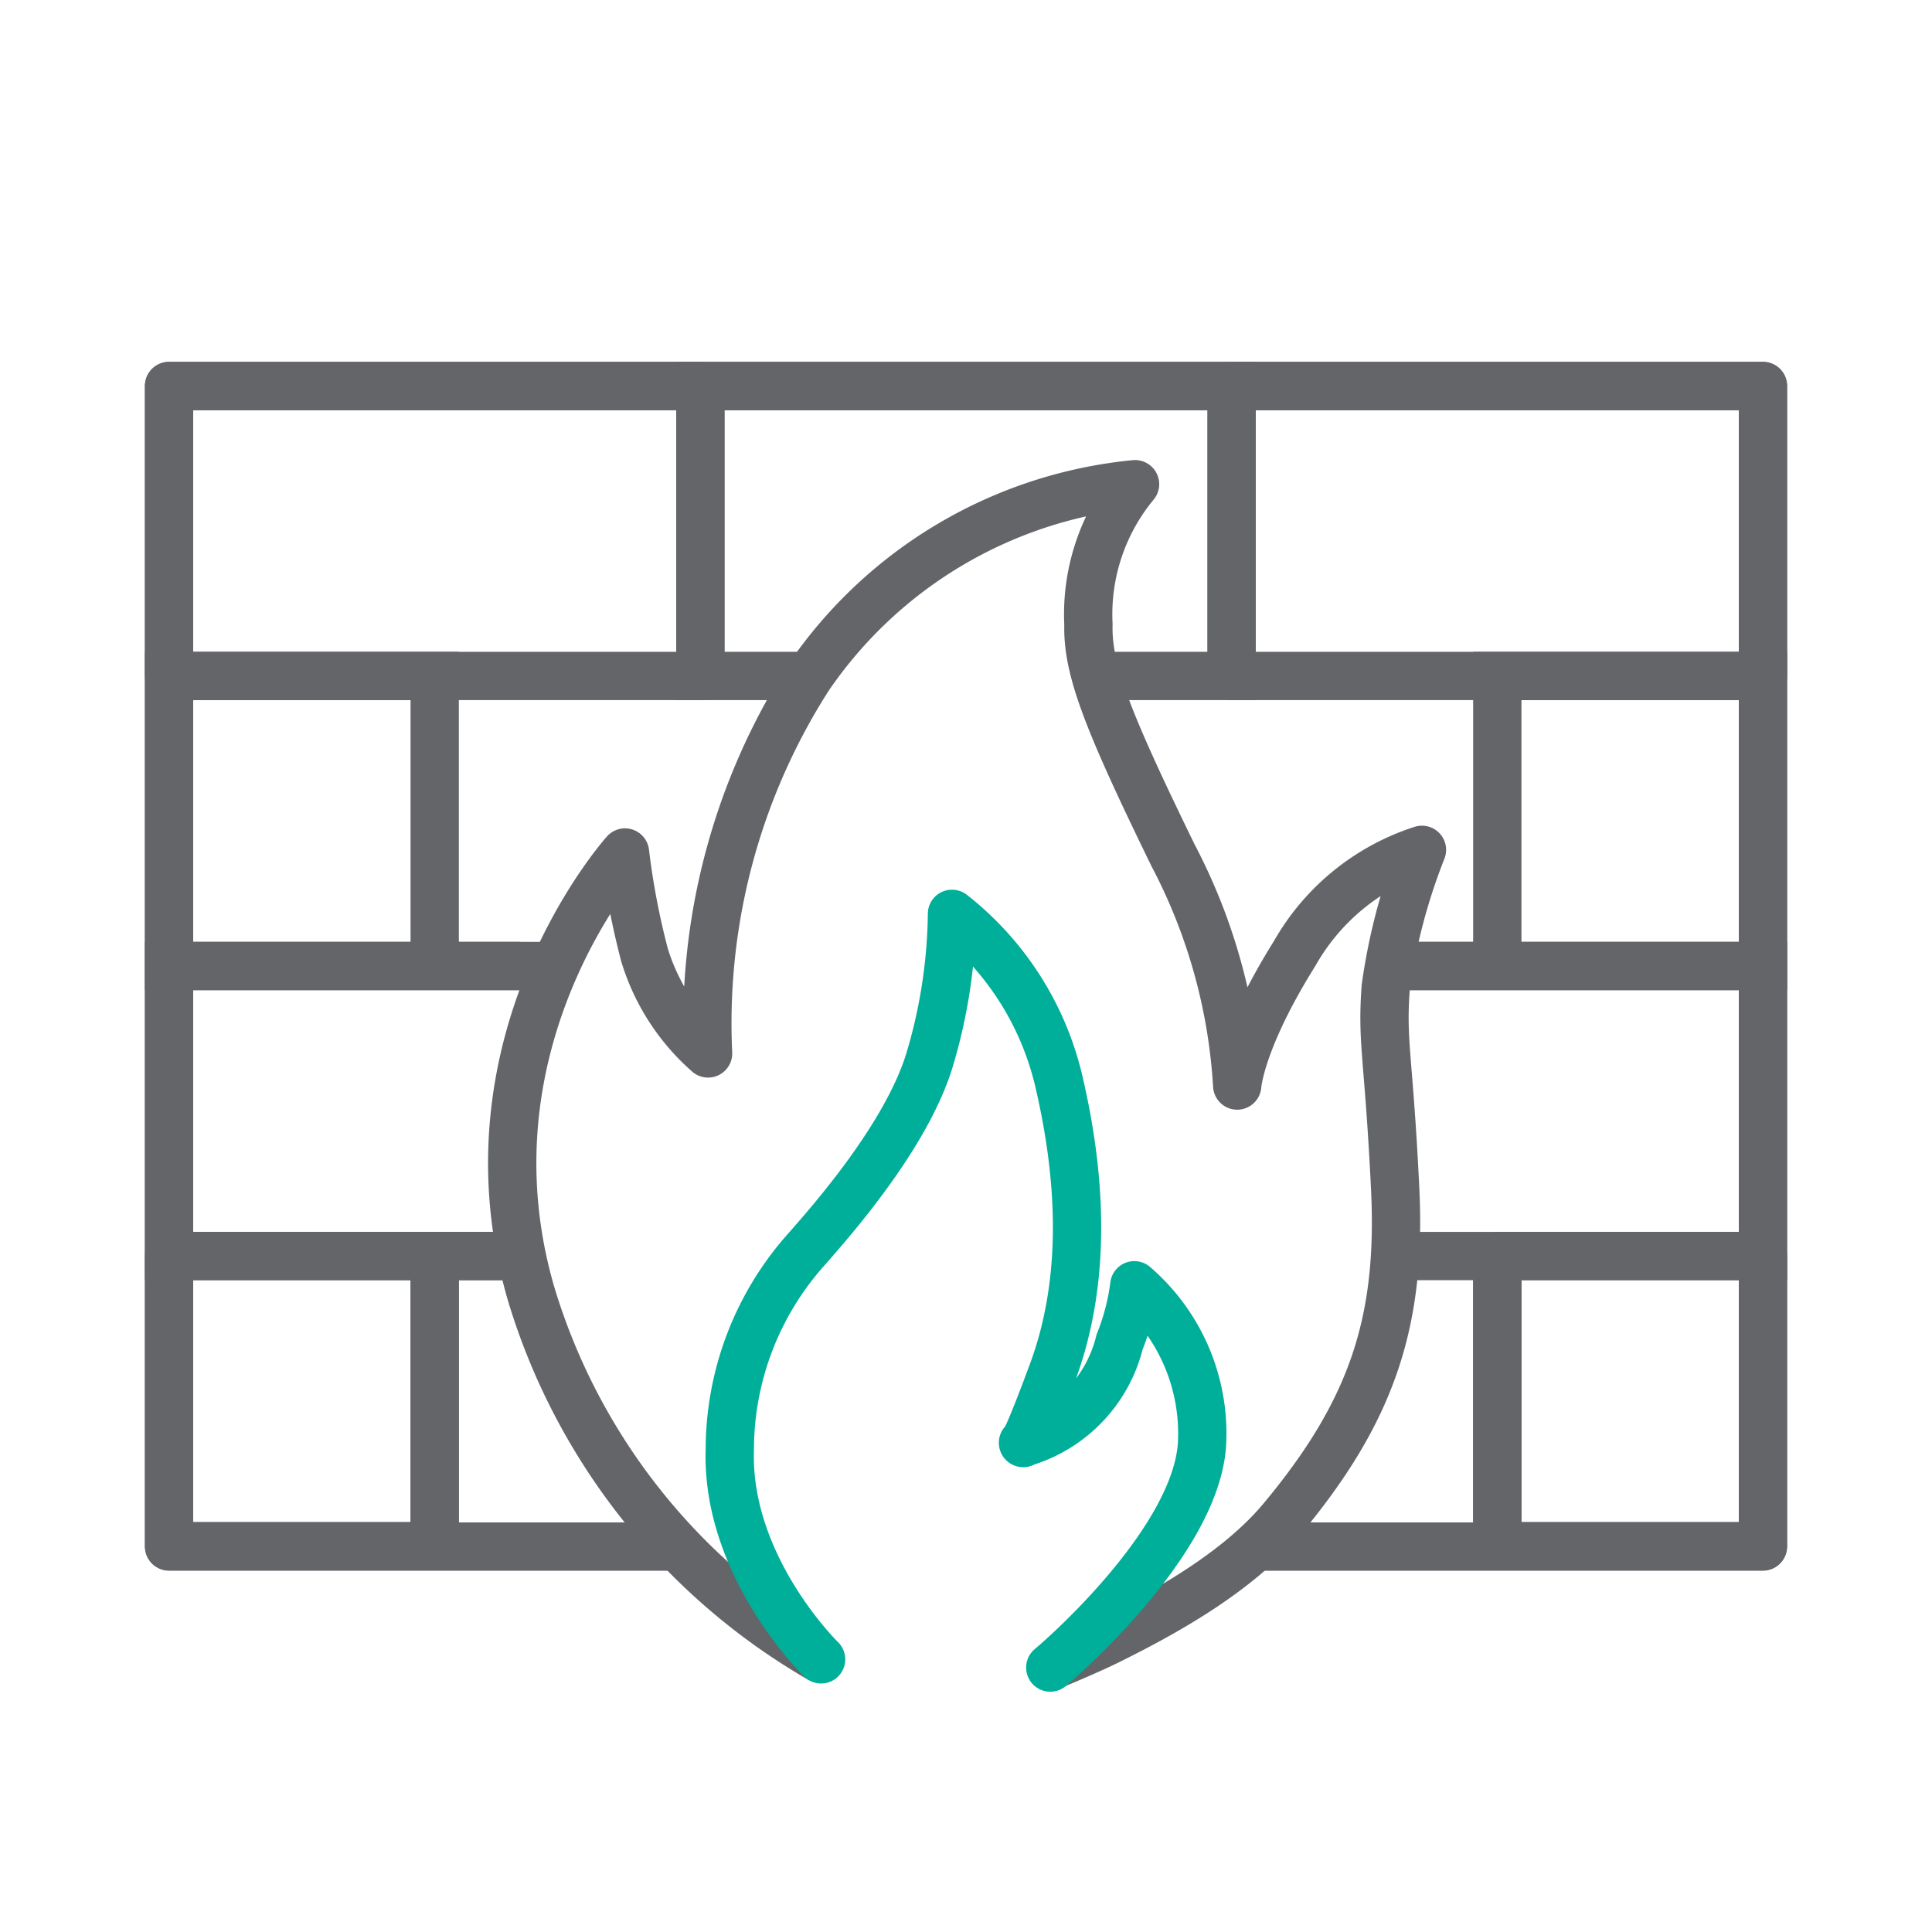
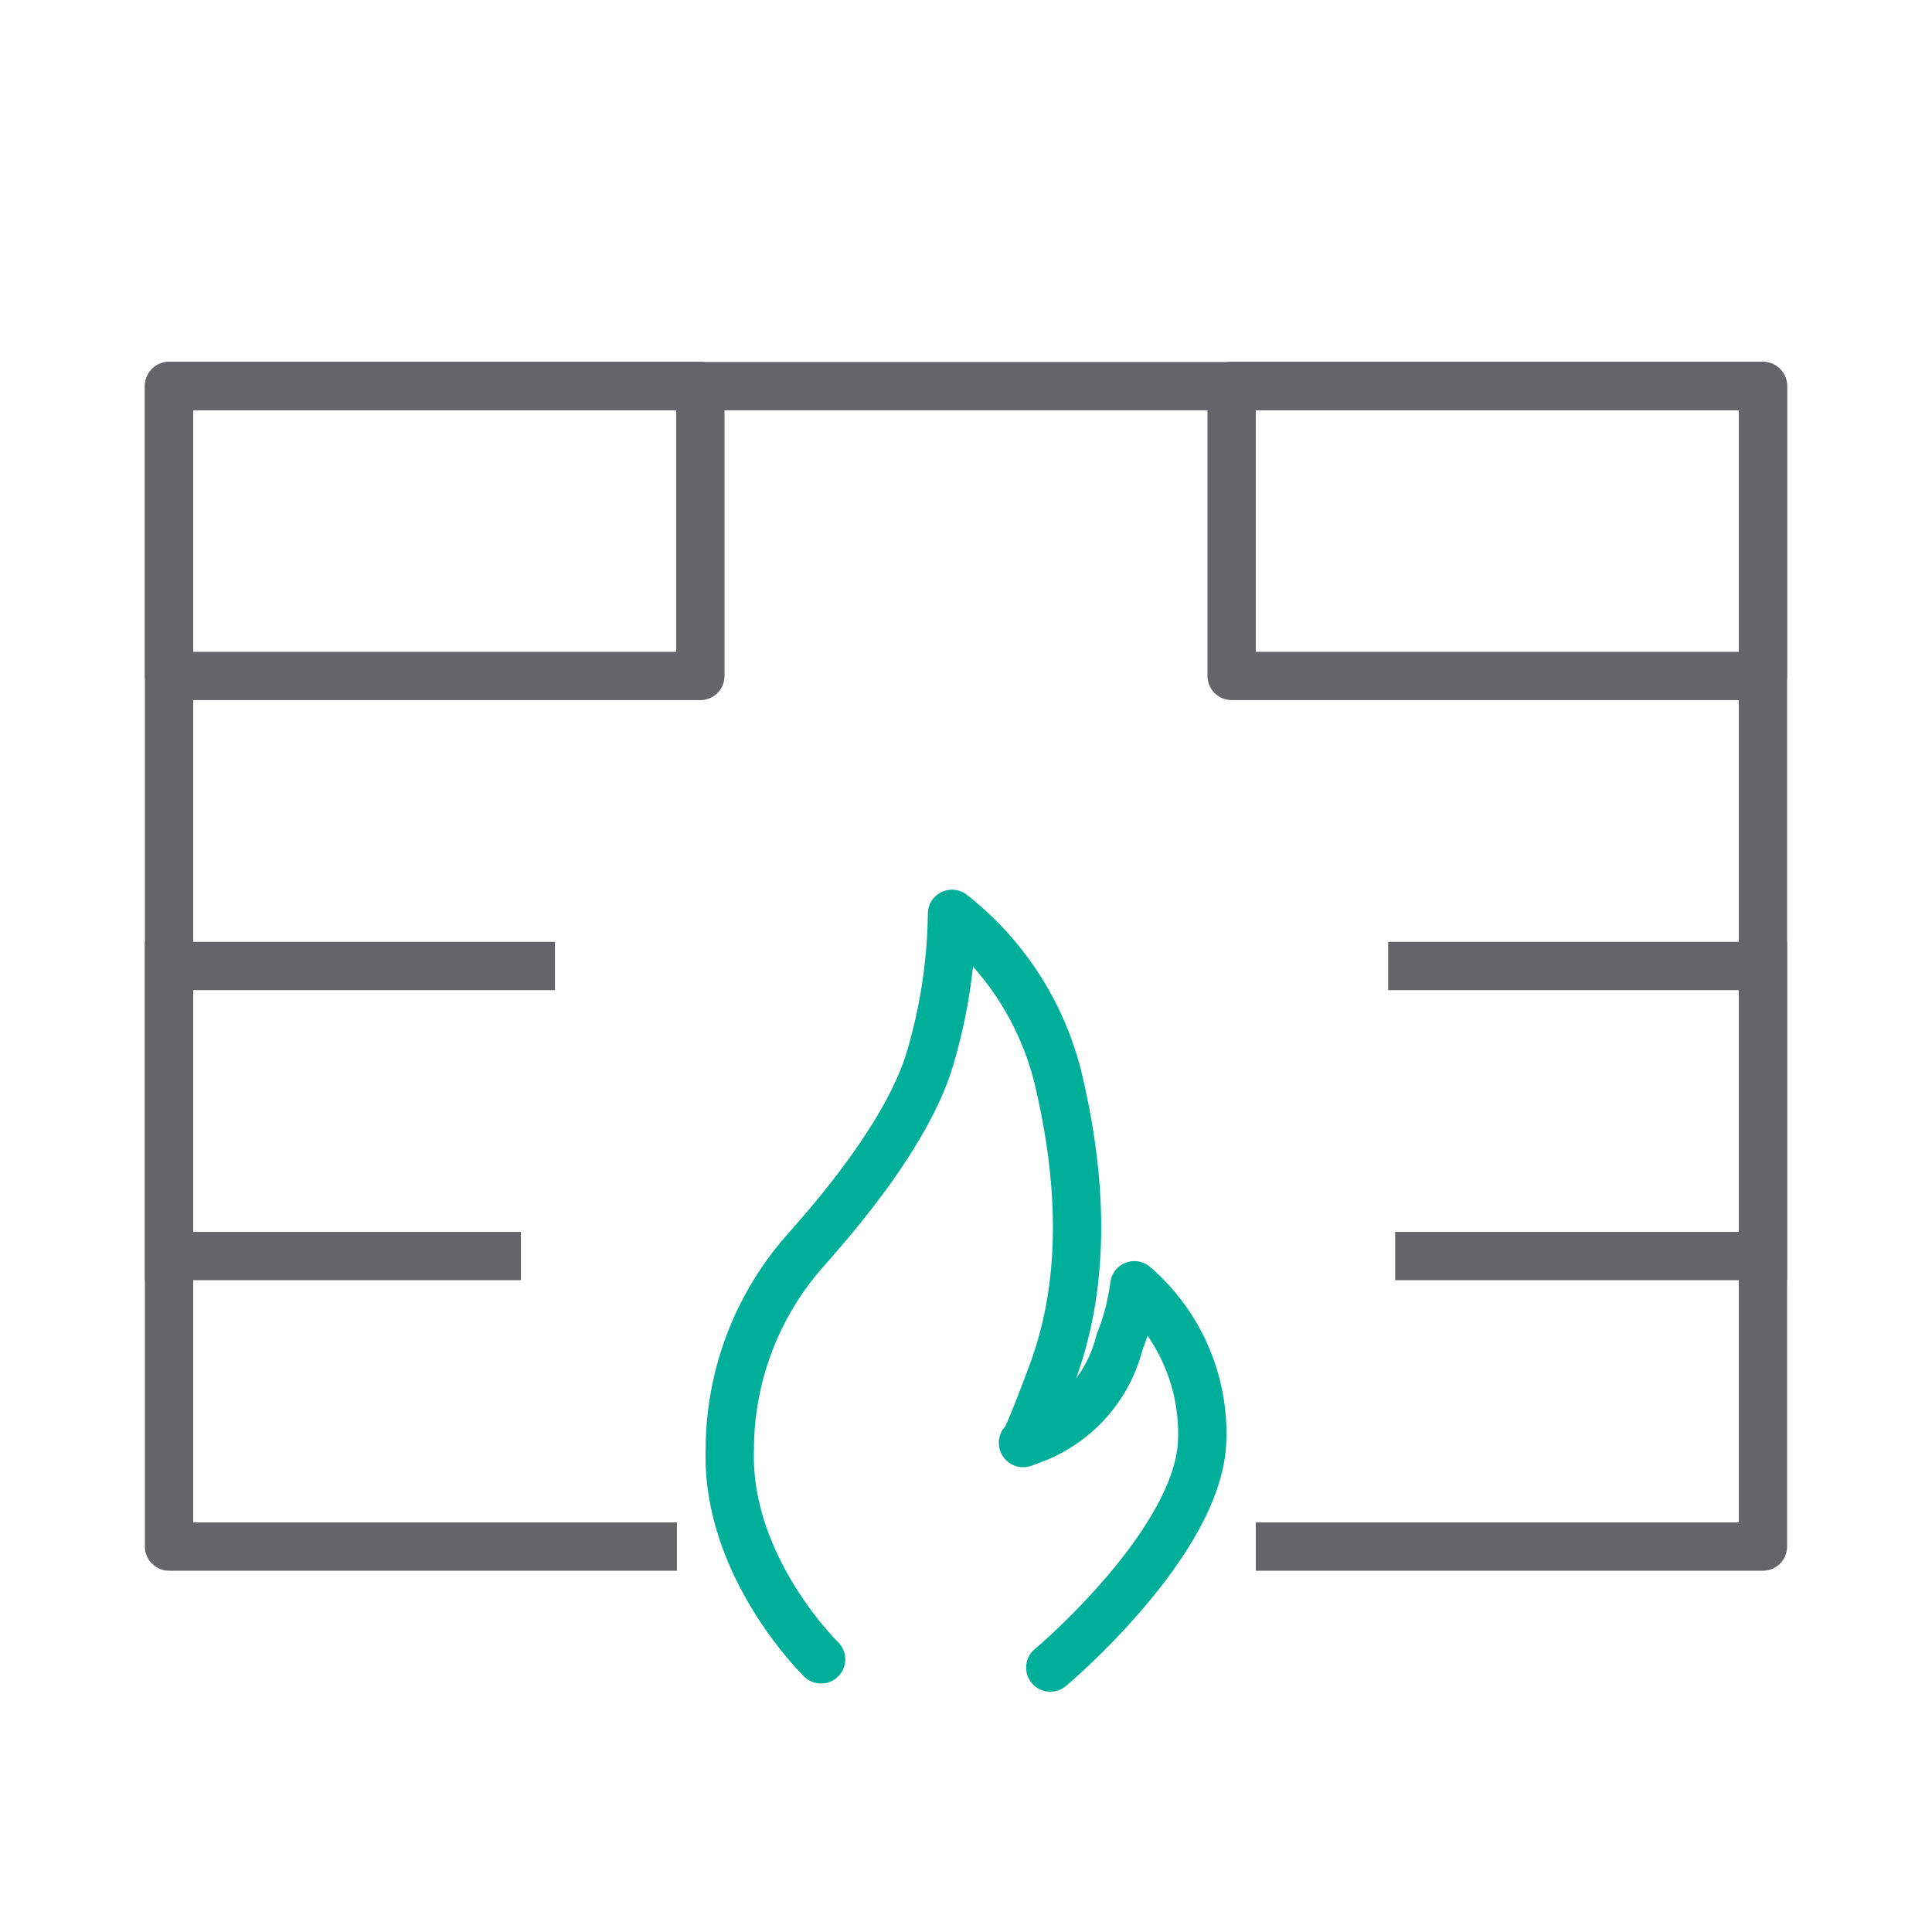
<svg xmlns="http://www.w3.org/2000/svg" x="0px" y="0px" viewBox="0 0 80 80">
-   <path fill="none" stroke="#636569" stroke-linejoin="round" stroke-width="2" d="M7 52.01h11v12.01H7zM62 52.01h11v12.01H62z" />
-   <path fill="none" stroke="#636569" stroke-miterlimit="10" stroke-width="2" d="M18 64.02V52.01h3.57M62 52.01v12.01M21.55 40H18V27.99M62 27.99V40h-4.52M62 27.99h11V40H62zM7 27.99h11V40H7zM33.5 27.99H29V15.98h22v12.01h-5.63" />
  <path fill="none" stroke="#636569" stroke-linejoin="round" stroke-width="2" d="M51 15.98h22v12.01H51zM7 15.98h22v12.01H7z" />
  <path fill="none" stroke="#636569" stroke-miterlimit="10" stroke-width="2" d="M57.48 40H73v12.01H57.77M21.57 52.01H7V40h15.98" />
  <path fill="none" stroke="#636569" stroke-linejoin="round" stroke-width="2" d="M28.03 64.04H7V15.99h66v48.05H52" />
-   <path fill="none" stroke="#636569" stroke-linejoin="round" stroke-width="2" d="M43.44 69c.07 0 1.82-.74 2.58-1.13 2.15-1.07 5.23-2.75 7.09-5 3.71-4.46 4.93-8.15 4.66-13.67s-.56-6-.39-8.32c.272-1.95.776-3.86 1.5-5.69a9.347 9.347 0 00-5.27 4.29c-2.27 3.63-2.38 5.47-2.38 5.47a23.439 23.439 0 00-2.66-9.54c-2.72-5.58-3.55-7.7-3.5-9.55A8.447 8.447 0 0147 20.05a18.52 18.52 0 00-13.52 8 26.561 26.561 0 00-4.16 15.57 8.854 8.854 0 01-2.63-4.07 31.444 31.444 0 01-.81-4.25S18.91 43.05 22 53.6a26.163 26.163 0 0012 15.11" />
  <path fill="none" stroke="#00af9a" stroke-linecap="round" stroke-linejoin="round" stroke-width="2" d="M34 68.71s-3.95-3.84-3.78-8.71a12.452 12.452 0 013.22-8.32c.77-.89 4.15-4.63 5.09-7.92.566-1.923.866-3.915.89-5.92a12.399 12.399 0 014.44 7c1.1 4.75.94 8.71-.28 12s-1.22 2.9-1.22 2.9a5.78 5.78 0 004-4.17 9.592 9.592 0 00.61-2.35 8.102 8.102 0 012.81 6.41c-.11 4.19-6.19 9.35-6.29 9.42" />
</svg>